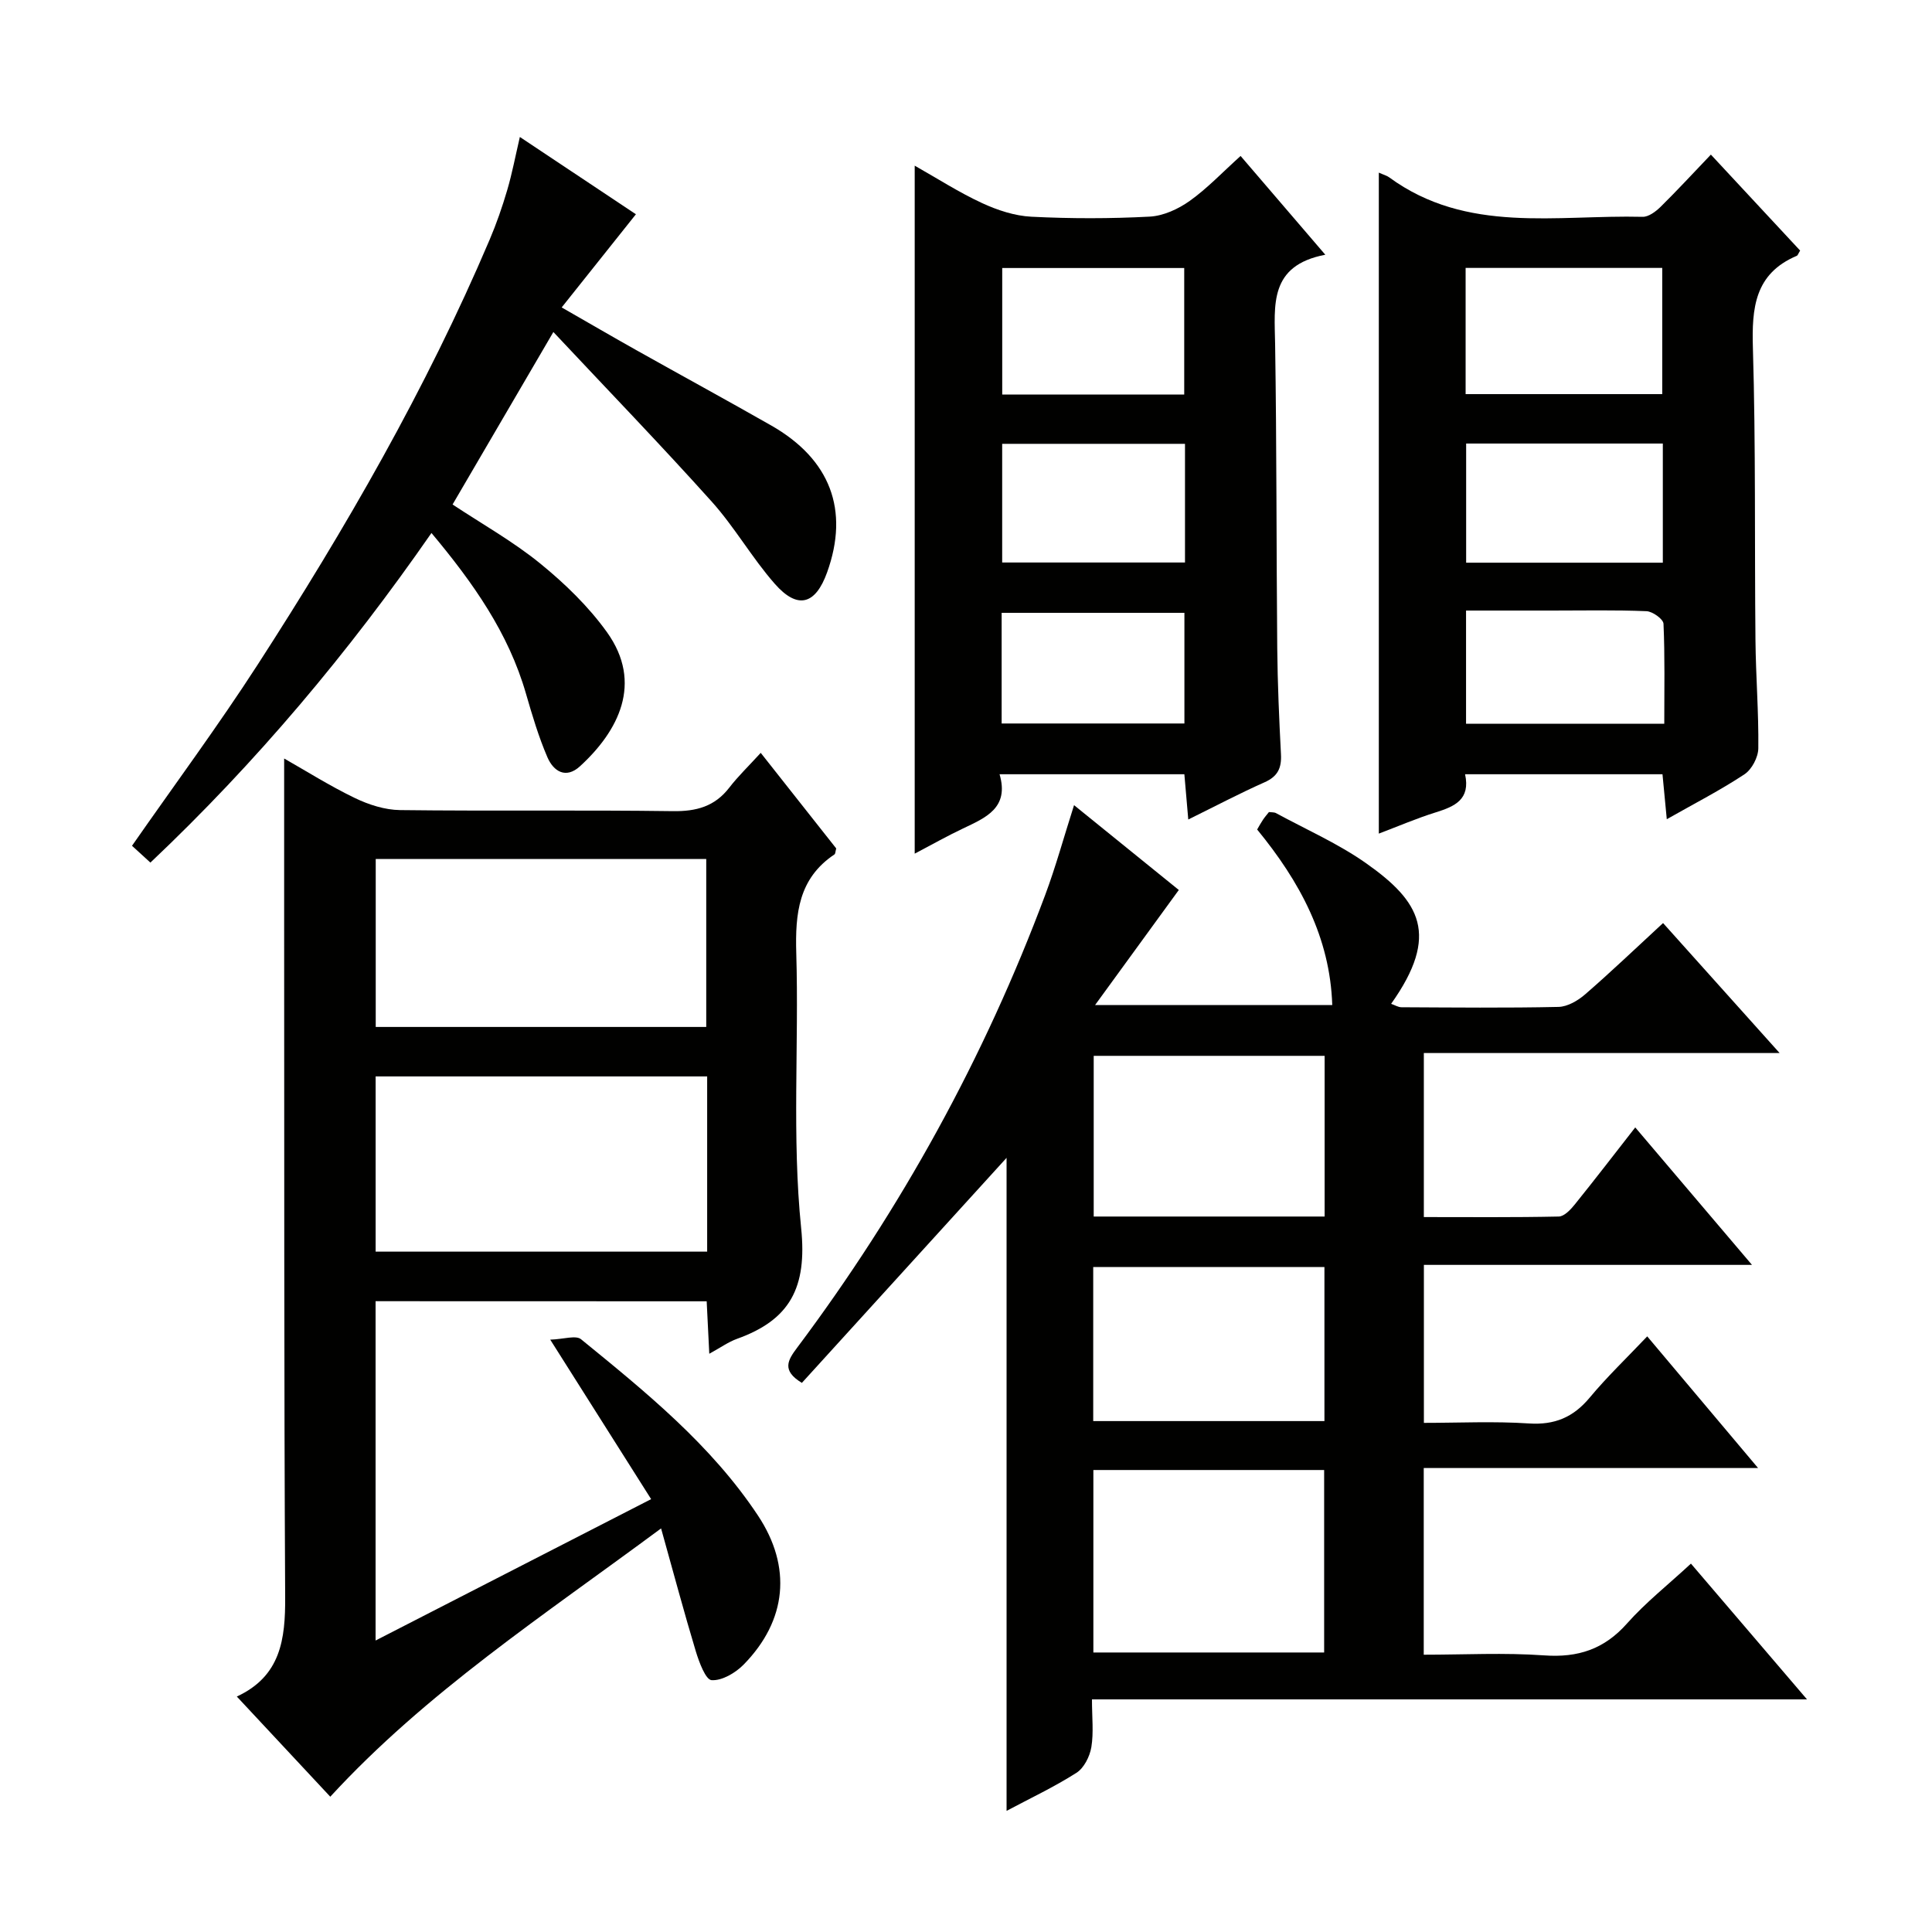
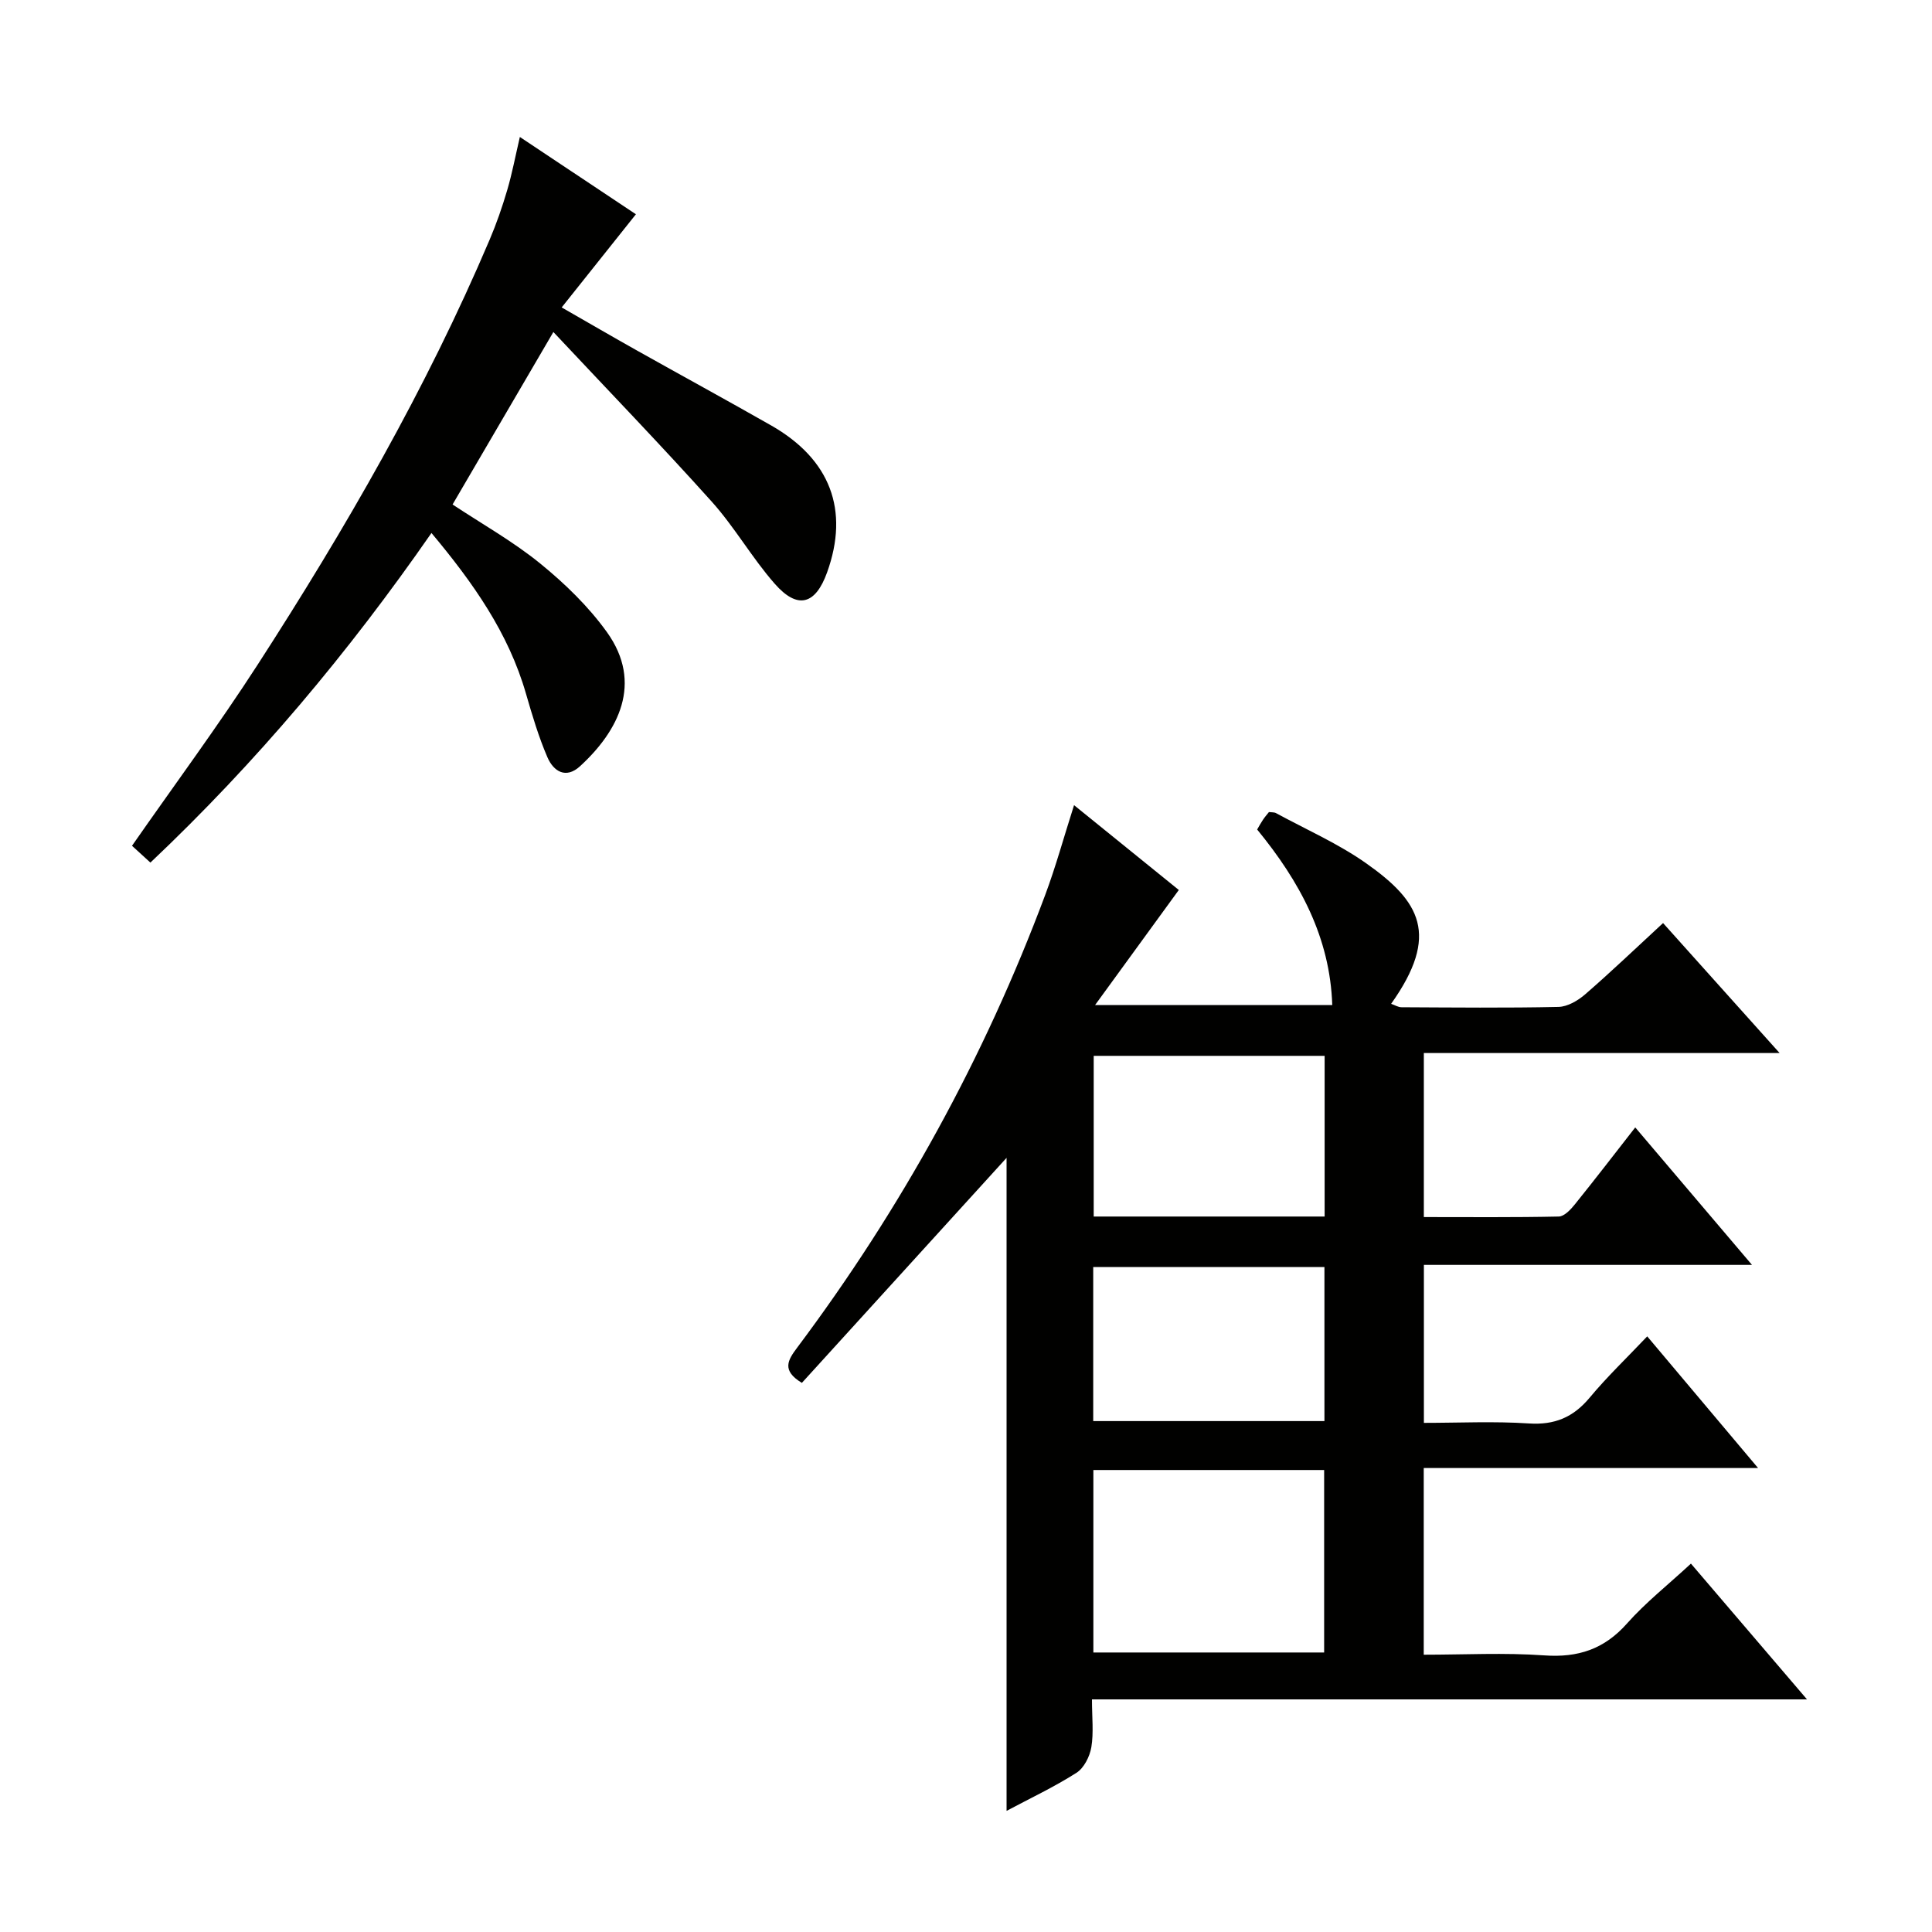
<svg xmlns="http://www.w3.org/2000/svg" enable-background="new 0 0 400 400" viewBox="0 0 400 400">
  <g fill="#010100">
    <path d="m341.04 276.68c7.87 9.35 15.03 17.86 22.95 27.26-23.6 0-46.24 0-69.22 0v38.65c8.41 0 16.71-.45 24.94.14 7.01.5 12.43-1.28 17.15-6.61 3.84-4.33 8.46-7.97 13.23-12.39 7.87 9.2 15.59 18.24 24.03 28.11-49.66 0-98.46 0-148.04 0 0 3.74.37 6.89-.13 9.9-.33 1.93-1.52 4.31-3.08 5.3-4.58 2.92-9.53 5.25-14.47 7.88 0-45.19 0-90.01 0-135.2-14.22 15.64-28.35 31.17-42.38 46.59-4.26-2.58-2.9-4.73-.97-7.3 21.56-28.79 38.75-60.01 51.34-93.7 2.2-5.89 3.86-11.98 5.98-18.61 7.5 6.07 14.76 11.96 21.69 17.56-5.72 7.86-11.15 15.32-17.34 23.83h49.11c-.46-14.02-6.71-25.56-15.55-36.35.39-.67.76-1.36 1.2-2.01.36-.55.8-1.04 1.24-1.6.54.07 1.08.01 1.47.22 6.27 3.41 12.91 6.32 18.71 10.42 11.07 7.82 15.29 14.74 5.12 29.06.78.27 1.46.71 2.15.71 10.83.05 21.67.17 32.49-.07 1.89-.04 4.05-1.31 5.55-2.62 5.39-4.67 10.54-9.61 16.11-14.74 7.97 8.89 15.7 17.51 24.13 26.91-25 0-49.16 0-73.66 0v33.96c9.4 0 18.68.09 27.94-.11 1.14-.03 2.46-1.44 3.32-2.51 4.15-5.15 8.18-10.39 12.51-15.94 8.04 9.46 15.75 18.55 24.17 28.46-23.2 0-45.39 0-67.93 0v32.71c7.24 0 14.52-.36 21.74.12 5.33.35 9.17-1.27 12.55-5.3 3.59-4.32 7.69-8.24 11.95-12.73zm-114.67 27.67v37.78h47.78c0-12.87 0-25.26 0-37.78-16.05 0-31.67 0-47.78 0zm47.88-52.48c0-11.37 0-22.28 0-33.27-16.2 0-32.07 0-47.81 0v33.27zm-47.91 42.35h47.87c0-10.79 0-21.32 0-31.89-16.12 0-31.86 0-47.87 0z" />
-     <path d="m77.76 269.4v70.25c19.25-9.88 37.91-19.45 57.05-29.27-6.85-10.83-13.41-21.19-20.89-33.02 2.79-.09 5.29-.96 6.37-.09 13.42 10.94 26.93 21.87 36.64 36.51 7.05 10.63 6 21.7-2.96 30.85-1.69 1.72-4.48 3.37-6.64 3.23-1.24-.08-2.59-3.74-3.27-5.97-2.42-8.02-4.58-16.12-7.19-25.45-24.51 18.16-48.68 34-68.49 55.55-6.32-6.77-12.67-13.58-19.35-20.74 9.1-4.21 10.06-11.87 10.01-20.57-.25-46.98-.17-93.97-.21-140.95-.01-10.78 0-21.56 0-32.69 4.61 2.62 9.49 5.7 14.66 8.19 2.86 1.38 6.2 2.45 9.33 2.49 18.83.23 37.66-.04 56.48.22 4.87.07 8.68-.96 11.7-4.88 1.82-2.36 4-4.45 6.5-7.19 5.54 7.02 10.65 13.48 15.63 19.79-.18.64-.16 1.1-.37 1.24-7.44 4.98-8.14 12.24-7.9 20.45.56 18.98-.91 38.11 1.01 56.92 1.26 12.35-2.32 18.98-13.25 22.91-1.82.65-3.44 1.83-5.77 3.1-.2-3.94-.36-7.31-.54-10.86-23.02-.02-45.61-.02-68.55-.02zm68.65-46.54c-23.24 0-45.94 0-68.64 0v36.28h68.64c0-12.24 0-24.04 0-36.28zm-.19-45.02c-23.08 0-45.75 0-68.43 0v34.78h68.43c0-11.6 0-22.99 0-34.78z" />
-     <path d="m285.47 35.74c1 .45 1.65.61 2.15.98 16.07 11.76 34.63 7.72 52.47 8.17 1.23.03 2.72-1.09 3.71-2.06 3.43-3.38 6.7-6.93 10.42-10.82 6.44 6.93 12.49 13.43 18.48 19.87-.38.6-.48 1-.71 1.09-8.71 3.7-9.32 10.78-9.07 19.12.6 20.13.33 40.28.53 60.42.07 7.48.68 14.95.59 22.42-.02 1.85-1.34 4.37-2.87 5.38-4.94 3.27-10.24 5.99-16.08 9.3-.33-3.44-.6-6.27-.89-9.31-13.64 0-27.04 0-40.87 0 1.14 5.25-2.17 6.67-6.07 7.89-3.92 1.22-7.72 2.86-11.79 4.4 0-45.75 0-91.03 0-136.85zm17.97 45.86h40.71c0-8.91 0-17.59 0-26.13-13.85 0-27.24 0-40.71 0zm40.83 10.23c-13.81 0-27.31 0-40.72 0v24.67h40.72c0-8.37 0-16.42 0-24.67zm.3 58.01c0-7.15.14-13.94-.16-20.7-.04-.96-2.26-2.55-3.52-2.6-6.47-.27-12.96-.13-19.44-.13-5.93 0-11.87 0-17.92 0v23.43z" />
-     <path d="m189.38 176.74c0-47.76 0-94.79 0-142.44 4.74 2.68 9.18 5.54 13.93 7.74 3.18 1.47 6.77 2.66 10.24 2.83 8.14.41 16.33.41 24.47-.02 2.84-.15 5.92-1.56 8.29-3.25 3.63-2.58 6.74-5.89 10.54-9.31 5.71 6.66 11.26 13.13 17.54 20.45-11.69 2.23-10.52 10.43-10.39 18.53.33 20.98.25 41.96.44 62.95.07 7.31.39 14.63.77 21.93.15 2.85-.65 4.6-3.41 5.82-5.12 2.27-10.09 4.9-15.78 7.7-.3-3.49-.55-6.34-.81-9.37-12.71 0-25.13 0-38.26 0 2.04 6.97-2.85 8.98-7.57 11.23-3.26 1.54-6.42 3.33-10 5.21zm55.8-95.06c0-8.86 0-17.56 0-26.19-12.83 0-25.36 0-37.68 0v26.19zm.16 10.21c-13.02 0-25.53 0-37.85 0v24.57h37.85c0-8.31 0-16.25 0-24.57zm-.12 57.9c0-7.76 0-15.31 0-22.91-12.89 0-25.4 0-37.84 0v22.91z" />
    <path d="m89.33 110.35c-17.2 24.77-36.18 47.42-58.19 68.24-1.34-1.22-2.61-2.38-3.81-3.48 8.84-12.69 17.84-24.84 26.03-37.52 18.16-28.11 34.87-57.06 48-87.93 1.43-3.35 2.63-6.82 3.66-10.32 1.01-3.44 1.68-6.99 2.61-10.98 8.1 5.39 16.09 10.71 24.03 16-5.04 6.32-9.95 12.49-15.37 19.29 5.57 3.19 10.51 6.07 15.5 8.87 9.28 5.21 18.63 10.3 27.88 15.57 12.26 7 16.21 17.54 11.57 30.42-2.41 6.7-6.11 7.74-10.84 2.35-4.71-5.36-8.29-11.71-13.05-17.01-10.52-11.72-21.47-23.05-32.78-35.11-7.41 12.67-14.09 24.11-20.87 35.71 6.17 4.08 12.56 7.67 18.16 12.23 5.1 4.15 9.99 8.89 13.8 14.2 7.57 10.56 2.34 20.51-5.56 27.75-2.96 2.72-5.51 1.05-6.76-1.84-1.83-4.24-3.15-8.71-4.44-13.16-3.62-12.59-10.93-22.95-19.57-33.28z" />
  </g>
</svg>